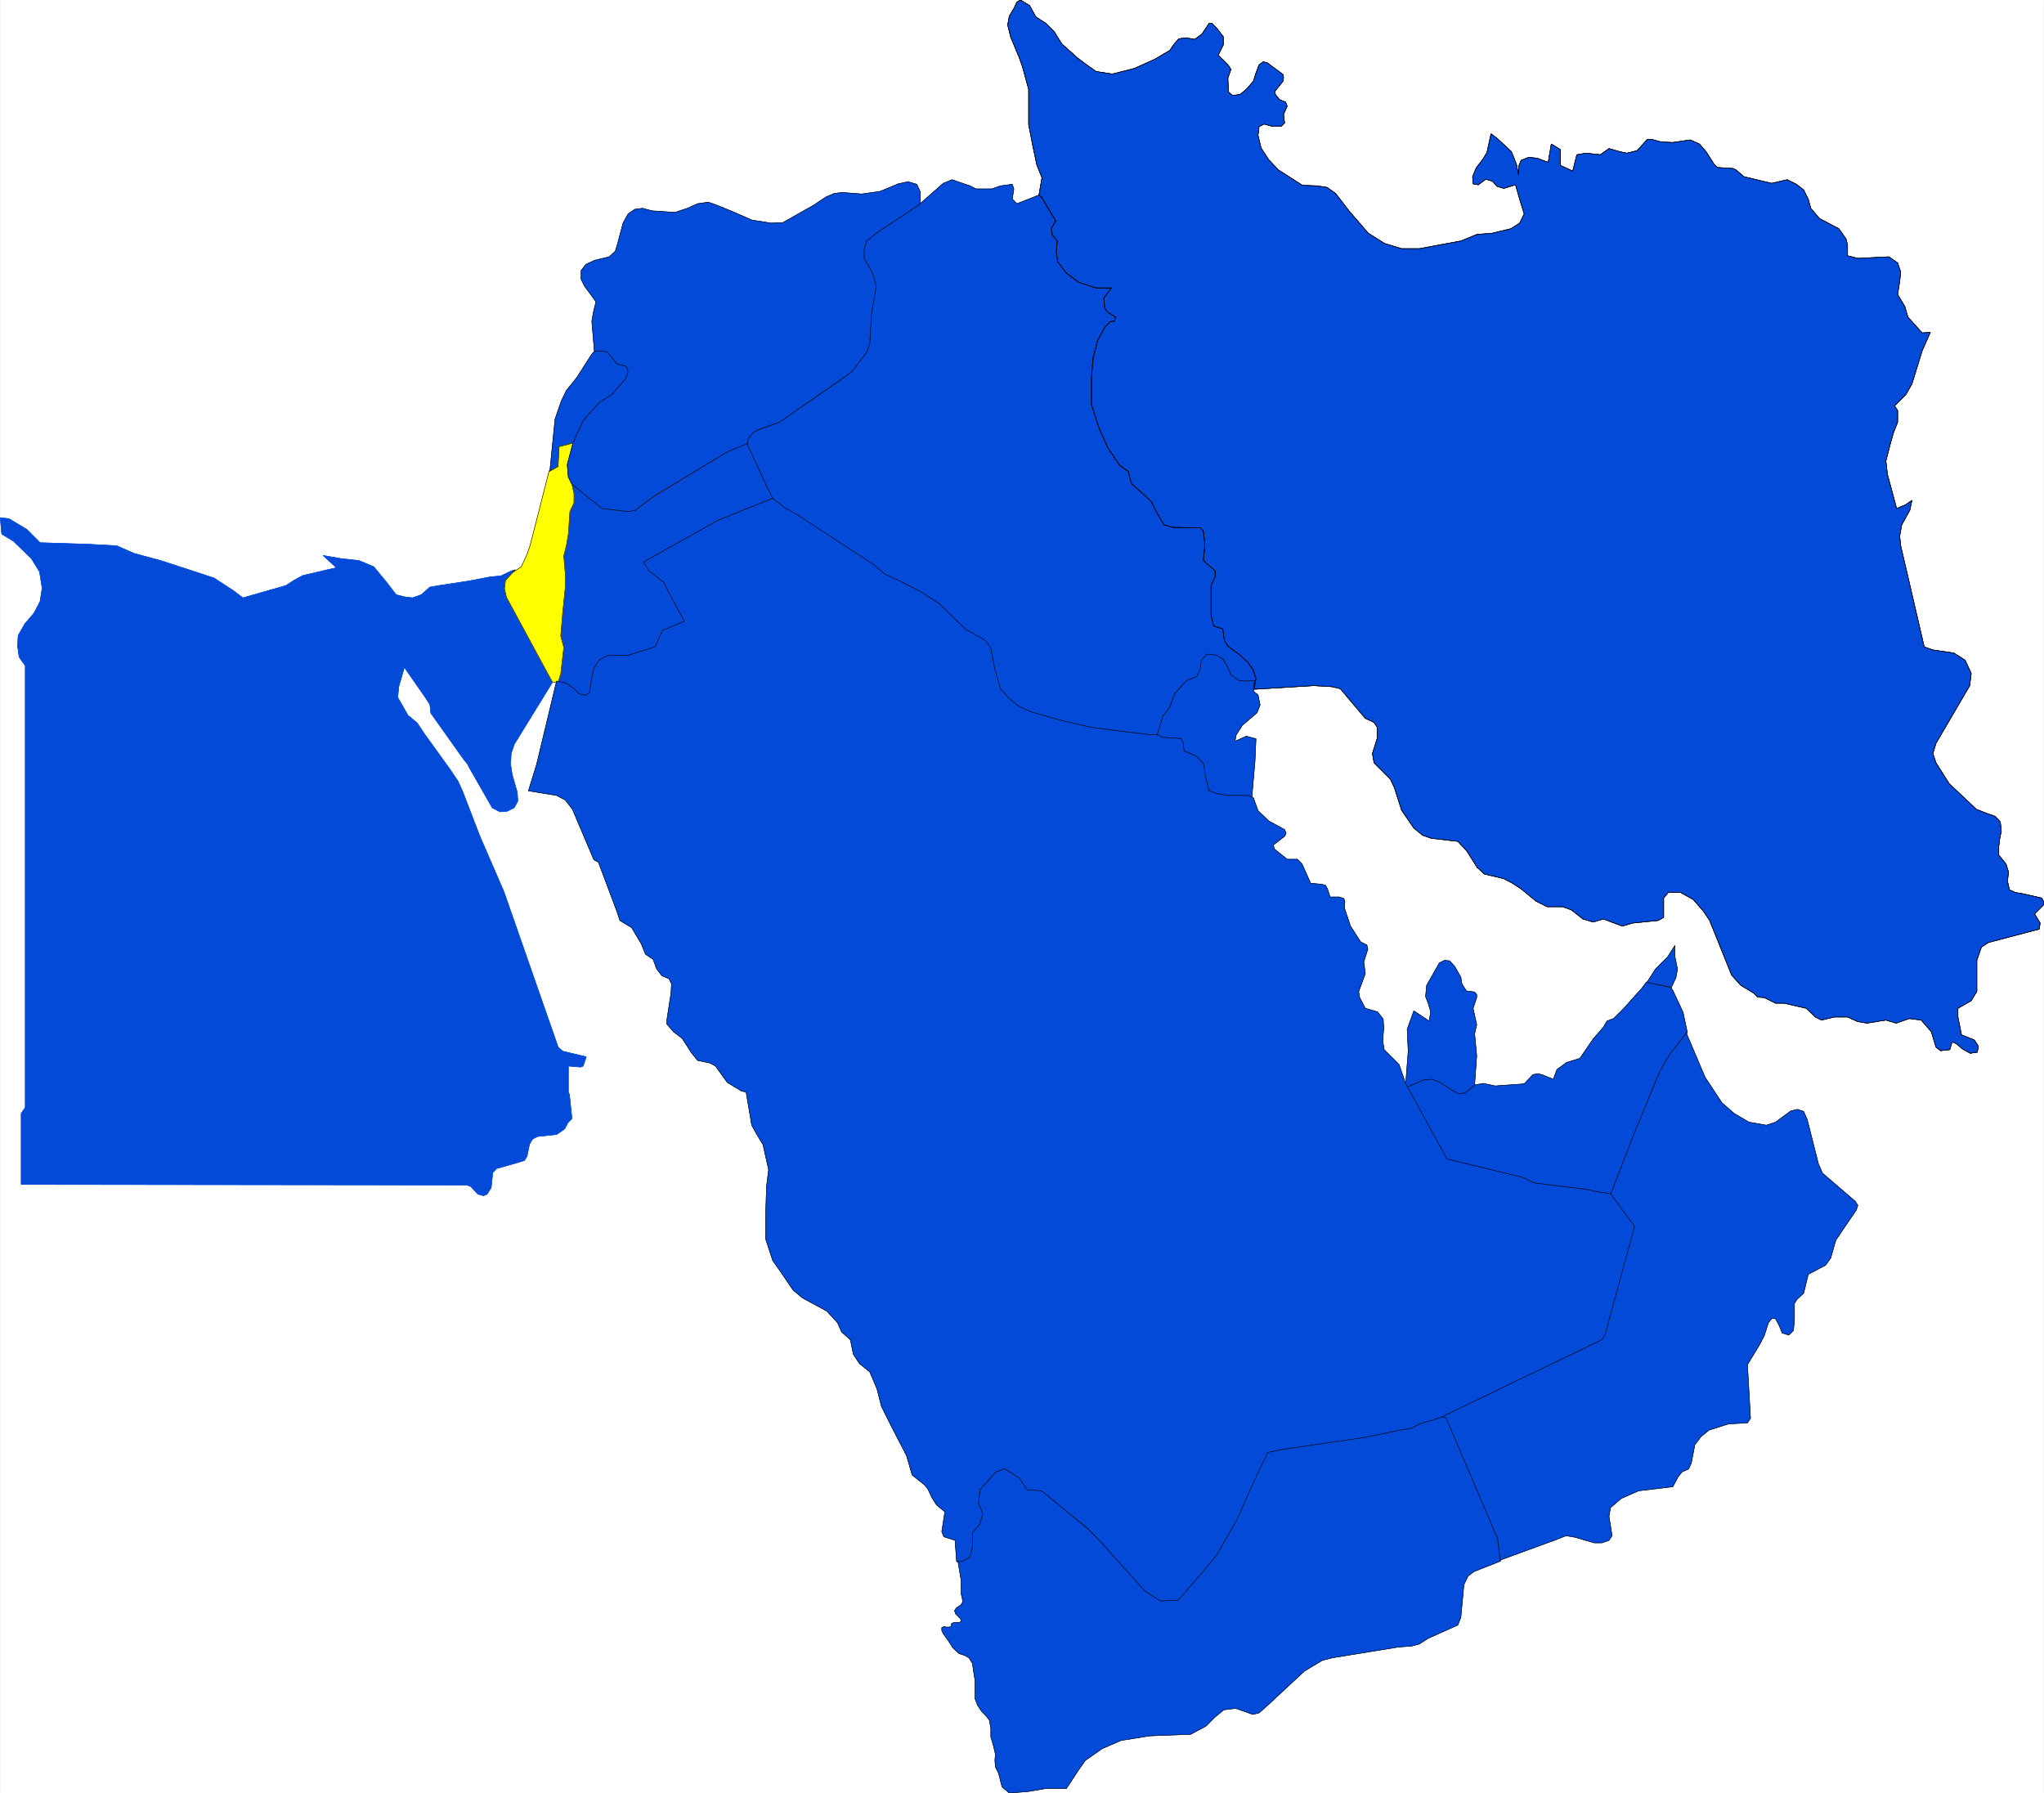
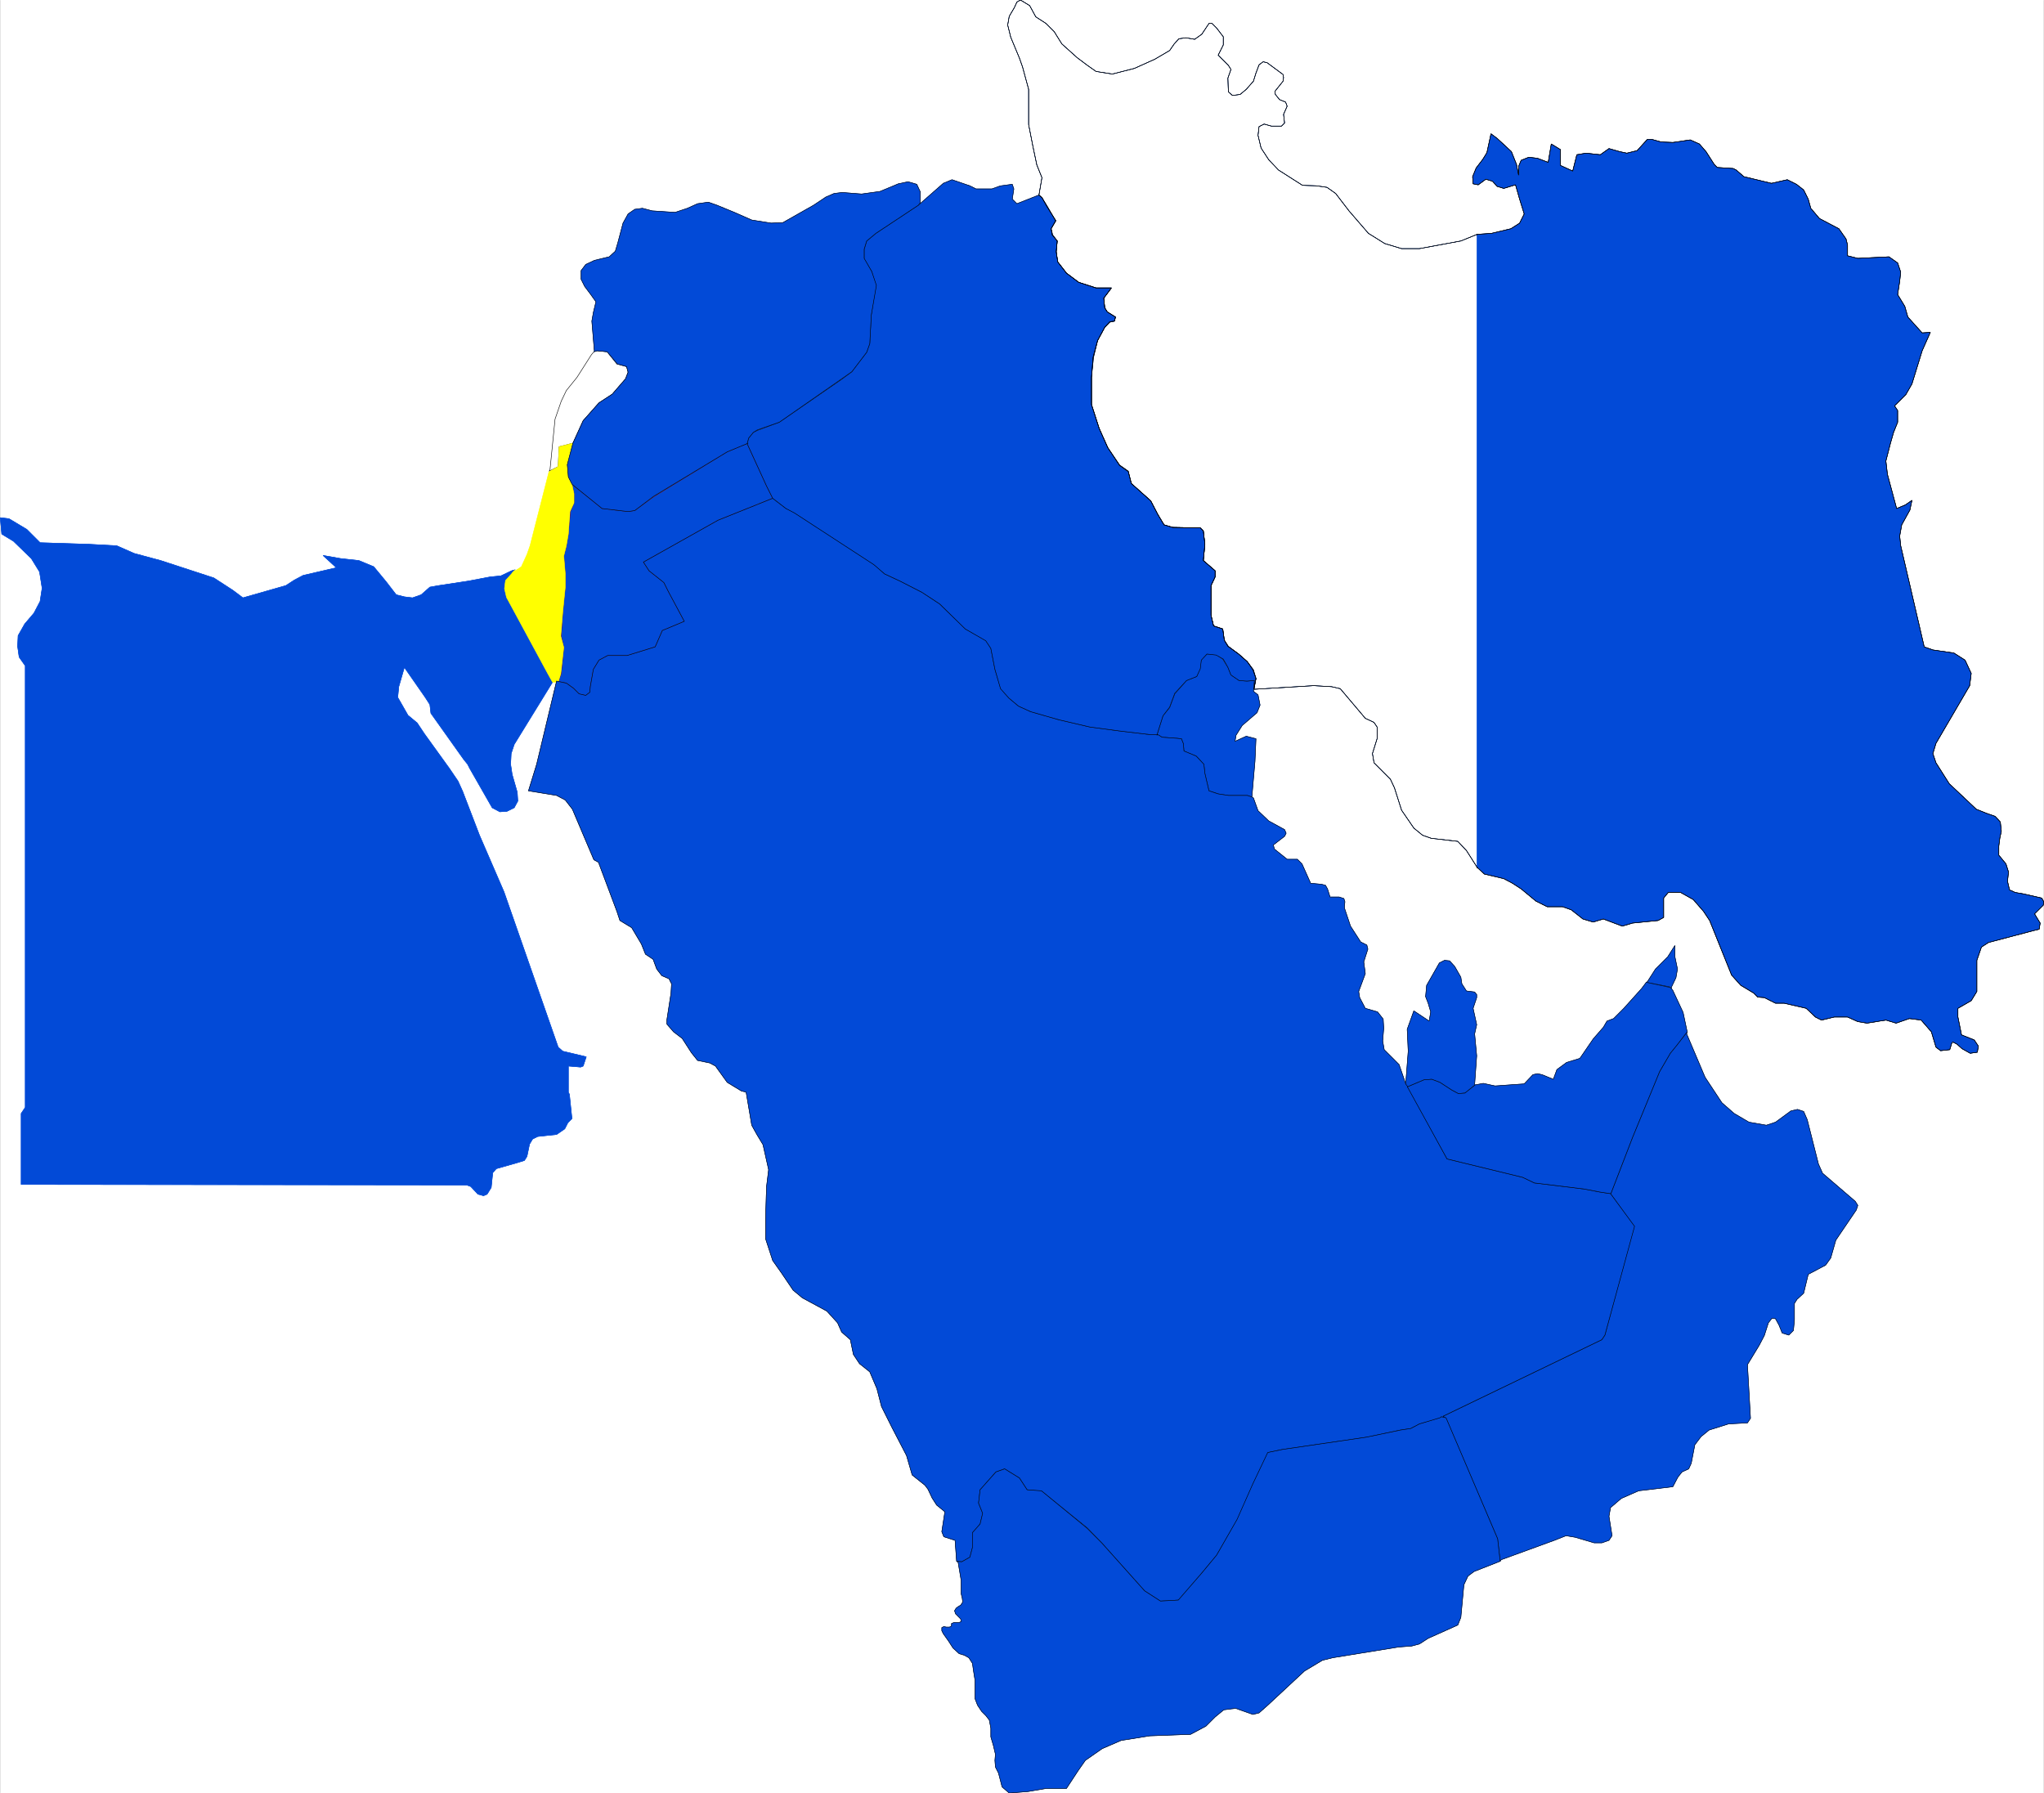
<svg xmlns="http://www.w3.org/2000/svg" width="3990.577" height="3501.106" viewBox="0 0 2992.933 2625.829">
  <rect x="0" y="0" width="2992.933" height="2625.829" fill="#808080" stroke="none" />
  <defs>
    <clipPath id="a">
      <path d="M0 1.68h2993V2628H0Zm0 0" />
    </clipPath>
    <clipPath id="b">
      <path d="M0 1.68h2992.207v2625.464H0Zm0 0" />
    </clipPath>
    <clipPath id="c">
-       <path d="M1475 1.68h688V1272h-688zm0 0" />
-     </clipPath>
+       </clipPath>
    <clipPath id="d">
      <path d="M1474 1.68h690V1273h-690zm0 0" />
    </clipPath>
    <clipPath id="e">
      <path d="M1474 1.68h690V1274h-690zm0 0" />
    </clipPath>
  </defs>
  <g clip-path="url(#a)" transform="translate(.364 -1.68)">
-     <path style="fill:#fff;fill-opacity:1;fill-rule:nonzero;stroke:none" d="M0 2627.144h2992.207V1.68H0Zm0 0" />
-   </g>
+     </g>
  <g clip-path="url(#b)" transform="translate(.364 -1.68)">
    <path style="fill:#fff;fill-opacity:1;fill-rule:evenodd;stroke:#fff;stroke-width:.16;stroke-linecap:square;stroke-linejoin:bevel;stroke-miterlimit:10;stroke-opacity:1" d="M0 .5h654.75V575H0Zm0 0" transform="matrix(4.57 0 0 -4.57 0 2629.43)" />
  </g>
  <g clip-path="url(#c)" transform="translate(.364 -1.68)">
    <path style="fill:#024ad7;fill-opacity:1;fill-rule:evenodd;stroke:none" d="M2162.617 1271.82V344.797l-23.949 9.734-60.598 11.196h-26.187l-24.676-7.45-23.902-14.945-28.426-32.902-19.469-25.41-12.703-9.004-14.988-2.239-20.934-.73-35.14-22.438-14.215-14.945-11.242-17.184-4.477-18.69 1.508-12.704 7.449-3.75 10.465 2.973h14.988l4.48-4.48-1.507-12.704 5.254-11.93-2.239-5.984-9.003-3.746-5.985-7.496-.734-4.48 11.976-14.942.73-5.258-.73-4.477-23.172-17.183-5.988-1.508-5.984 4.477-4.524 11.976-3.703 11.973-10.511 11.973-8.958 7.449-11.242 1.508-5.984-5.254-.734-20.157 4.48-12.703-3.746-5.988-14.945-14.941 7.496-14.946V55.516l-9.735-12.707-6.719-6.762h-4.523l-10.465 15.719-10.469 7.496-12.703-2.239-10.465 1.461-6.765 7.496-6.715 9.688-21.707 12.75-29.89 13.437-32.173 8.227-23.945-3.75-12.707-8.957-14.988-11.242-22.438-20.153-11.199-17.96-11.973-11.973-14.988-9.688-8.957-16.453-13.484-8.226-5.207 2.972-3.75 8.223-7.492 12.707-2.243 12.75 4.48 17.914 12.75 30.664 4.481 12.703 8.957 32.907v51.55l5.985 30.664 5.988 28.426 7.492 18.692-4.476 26.14v-.734l4.476 3.75 7.496 13.433 12.707 20.2-6.718 11.93 1.46 9.003 7.497 8.957-1.508 15.719 2.238 14.945 12.75 16.45 17.914 13.437 25.457 8.227h22.438l-11.196 14.945 1.461 14.21 3.746 5.99 11.977 7.448-1.512 5.985-6.715.777-7.496 8.227-10.465 19.421-6.718 24.68-2.239 29.156v39.622l11.196 35.144 12.707 28.379 17.226 25.41 12.703 9 4.481 17.914 28.426 25.41 10.511 20.2 8.957 14.945 12.704 3.746 40.398.73 4.48 4.528 2.286 19.422-2.286 23.898 17.227 14.945v9.004l-5.984 12.703v43.372l3.746 15.675 13.437 4.477 2.285 16.453 5.207 8.957 15.723 11.242 12.703 11.196 8.227 11.972 4.48 12.707-2.972 15.719h1.507l86.008-5.254 26.188 1.508 12.703 2.969 36.652 43.37 12.75 5.985 4.48 6.719v17.183l-6.765 21.708 2.285 13.437 23.903 23.945 5.984 12.707 10.465 32.856 17.96 26.187 12.75 10.465 12.708 4.48 38.89 4.477 12.703 13.48zm0 0" />
  </g>
  <g clip-path="url(#d)" transform="translate(.364 -1.68)">
    <path style="fill:none;stroke:#024ad7;stroke-width:.16;stroke-linecap:square;stroke-linejoin:bevel;stroke-miterlimit:10;stroke-opacity:1" d="M473.22 297.07v202.85l-5.24-2.13-13.26-2.45h-5.73l-5.4 1.63-5.23 3.27-6.22 7.2-4.26 5.56-2.78 1.97-3.28.49-4.58.16-7.69 4.91-3.11 3.27-2.46 3.76-.98 4.09.33 2.78 1.63.82 2.29-.65h3.28l.98.98-.33 2.78 1.15 2.61-.49 1.31-1.97.82-1.31 1.64-.16.98 2.62 3.27.16 1.15-.16.98-5.07 3.76-1.31.33-1.31-.98-.99-2.62-.81-2.62-2.3-2.62-1.96-1.63-2.46-.33-1.31 1.15-.16 4.41.98 2.78-.82 1.31-3.27 3.27 1.64 3.27v2.62l-2.13 2.78-1.47 1.48h-.99l-2.29-3.44-2.29-1.64-2.78.49-2.29-.32-1.48-1.64-1.47-2.12-4.75-2.79-6.54-2.94-7.04-1.8-5.24.82-2.78 1.96-3.28 2.46-4.91 4.41-2.45 3.93-2.62 2.62-3.28 2.12-1.96 3.6-2.95 1.8-1.14-.65-.82-1.8-1.64-2.78-.49-2.79.98-3.92 2.79-6.71.98-2.78 1.96-7.2v-11.28l1.31-6.71 1.31-6.22 1.64-4.09-.98-5.72v.16l.98-.82 1.64-2.94 2.78-4.42-1.47-2.61.32-1.97 1.64-1.96-.33-3.44.49-3.27 2.79-3.6 3.92-2.94 5.57-1.8h4.91l-2.45-3.27.32-3.11.82-1.31 2.62-1.63-.33-1.31-1.47-.17-1.64-1.8-2.29-4.25-1.47-5.4-.49-6.38v-8.67l2.45-7.69 2.78-6.21 3.77-5.56 2.78-1.97.98-3.92 6.22-5.56 2.3-4.42 1.96-3.27 2.78-.82 8.84-.16.98-.99.5-4.25-.5-5.23 3.77-3.27v-1.97l-1.31-2.78v-9.49l.82-3.43 2.94-.98.5-3.6 1.14-1.96 3.44-2.46 2.78-2.45 1.8-2.62.98-2.78-.65-3.44h.33l18.82 1.15 5.73-.33 2.78-.65 8.02-9.49 2.79-1.31.98-1.47v-3.76l-1.48-4.75.5-2.94 5.23-5.24 1.31-2.78 2.29-7.19 3.93-5.73 2.79-2.29 2.78-.98 8.51-.98 2.78-2.95zm0 0" transform="matrix(4.57 0 0 -4.57 0 2629.43)" />
  </g>
  <path style="fill:#024ad7;fill-opacity:1;fill-rule:evenodd;stroke:#024ad7;stroke-width:.16;stroke-linecap:square;stroke-linejoin:bevel;stroke-miterlimit:10;stroke-opacity:1" d="M473.22 499.92V297.07l2.29-2.12 6.22-1.47 2.79-1.48 2.78-1.8 4.74-3.92 3.61-1.8h4.91l2.78-.98 3.76-2.95 3.28-.98 3.27.98 6.06-2.29 3.27.98 8.19.82 1.8.98v6.22l1.47 1.8h3.93l4.09-2.29 3.27-3.76 1.97-2.95 7.04-17.5 2.94-3.27 4.1-2.46 1.31-1.31 2.12-.16 3.6-1.8h2.79l7.04-1.63 2.94-2.79 1.97-.98 4.09.98h4.25l3.28-1.47 2.94-.49 6.06.98 3.27-.98 4.26 1.47 3.77-.49 3.27-3.76 1.47-4.91 1.48-1.14 2.94.33.66 2.12.32.33 1.31-.66 1.64-1.47 2.62-1.47 2.29.33.33 1.96-1.31 1.96-4.09 1.64-1.15 5.72v2.79l4.26 2.45 1.8 2.94v9.98l1.47 4.26 2.29 1.47 14.24 3.76 1.97.49.32 1.96-1.8 2.95 2.79 2.78.16 1.14-.65 1.15-5.73 1.31-2.79.49-1.8.82-.65 2.78.33 2.94-.82 2.62-2.29 2.78v2.94l.32 2.46.49 2.29-.32 2.94-1.64 1.8-2.78.98-3.28 1.31-8.67 8.18-4.26 6.71-.98 2.94.98 3.27 10.81 18.49.49 3.93-1.97 4.25-3.6 2.29-6.71.98-2.78.98-7.53 32.39-.33 3.11.65 3.6 2.62 4.74.66 3.11-2.13-1.47-2.78-1.15-2.95 10.96-.49 4.26 1.47 5.72.99 3.44 1.31 3.27v3.76l-.99 1.47 3.6 3.6 1.97 3.44 3.27 10.63 2.62 5.89-2.62-.17-4.58 5.08-.98 3.43-2.29 3.76.65 4.26.33 2.94-.98 2.95-2.79 1.96-9.98-.49-3.28.82v3.43l-.49 1.96-2.29 3.28-6.22 3.27-2.78 3.27-.82 2.94-1.47 2.95-2.29 1.8-2.95 1.47-5.08-1.15-8.83 2.13-2.46 2.13-.98.49-5.08.33-.98.98-2.62 4.09-2.13 2.45-2.94 1.31-5.57-.82-3.76.16-2.95.82h-1.47l-3.28-3.6-3.27-.81-2.29.49-3.44.98-2.78-1.97-4.58.5-2.95-.5-1.31-5.23-3.93 1.8v5.07l-2.94 1.8-.99-5.89-3.43 1.31-2.79.33-2.45-.98-.82-1.97v-2.78l-.66 3.44-1.63 4.09-2.46 2.29-2.13 1.96-1.96 1.47-1.31-6.05-1.31-2.13-2.13-2.78-1.14-2.78.16-2.29 1.64-.33 2.45 1.8 2.13-.65 1.47-1.64 2.13-.65 3.77 1.14 1.31-4.58 1.47-4.74-1.47-2.95-2.79-1.79-6.22-1.48zM176.95 356.45l-12.28-19.95-.98-2.95-.17-3.43.49-3.27 1.64-5.73.17-2.78-1.15-2.13-2.29-1.14-2.29-.17-2.46 1.31-7.2 12.6-.66 1.31-1.31 1.63-10.47 14.73-.33 2.78-1.47 2.29-6.71 9.65-1.8-6.22-.33-3.43 3.27-5.73 2.95-2.45 2.29-3.44 8.02-11.12 2.78-4.09 1.48-3.27 5.4-14.07 7.86-18.16 17.35-49.73 1.47-1.31 7.53-1.79-.98-2.95-.82-.33-3.93.33v-8.51l.33-.49.82-7.85-1.31-1.31-.99-1.96-2.61-1.8-6.06-.65-1.64-.82-.98-1.64-.82-3.92-.82-1.31-2.12-.66-6.88-1.96-1.15-1.31-.49-4.74-1.31-2.13-1.14-.49-1.8.49-2.29 2.46-1.31.49-133.24.16h-9.5v22.74l1.31 1.96v141.5l-1.96 2.78-.49 3.44.16 3.43 2.13 3.76 2.94 3.44 1.97 3.76.65 4.25-.82 5.24-2.62 4.25-5.72 5.56-3.77 2.29-.49 5.24 2.78-.33 5.73-3.43 4.26-4.26 15.55-.49 9-.49 5.57-2.45 8.51-2.29 17.02-5.56 6.06-3.93 3.27-2.45 13.75 3.92 2.78 1.8 2.79 1.47 10.64 2.46-4.26 3.92 5.57-.98 5.89-.65 4.75-1.97 3.92-4.74 3.28-4.25 2.62-.66 2.62-.32 2.78.98 2.78 2.45 2.78.49 9.66 1.47 6.88 1.31 3.43.33 3.44 1.64 1.15.32-3.11-3.43-.33-2.62.65-2.78 13.1-24.21zm0 0" transform="matrix(4.57 0 0 -4.57 .364 2627.75)" />
  <path style="fill:none;stroke:#024ad7;stroke-width:.16;stroke-linecap:square;stroke-linejoin:bevel;stroke-miterlimit:10;stroke-opacity:1" d="m176.95 356.45-12.28-19.95-.98-2.95-.17-3.43.49-3.27 1.64-5.73.17-2.78-1.15-2.13-2.29-1.14-2.29-.17-2.46 1.31-7.2 12.6-.66 1.31-1.31 1.63-10.47 14.73-.33 2.78-1.47 2.29-6.71 9.65-1.8-6.22-.33-3.43 3.27-5.73 2.95-2.45 2.29-3.44 8.02-11.12 2.78-4.09 1.48-3.27 5.4-14.07 7.86-18.16 17.35-49.73 1.47-1.31 7.53-1.79-.98-2.95-.82-.33-3.93.33v-8.51l.33-.49.82-7.85-1.31-1.31-.99-1.96-2.61-1.8-6.06-.65-1.64-.82-.98-1.64-.82-3.92-.82-1.31-2.12-.66-6.88-1.96-1.15-1.31-.49-4.74-1.31-2.13-1.14-.49-1.8.49-2.29 2.46-1.31.49-133.24.16h-9.5v22.74l1.31 1.96v141.5l-1.96 2.78-.49 3.44.16 3.43 2.13 3.76 2.94 3.44 1.97 3.76.65 4.25-.82 5.24-2.62 4.25-5.72 5.56-3.77 2.29-.49 5.24 2.78-.33 5.73-3.43 4.26-4.26 15.55-.49 9-.49 5.57-2.45 8.51-2.29 17.02-5.56 6.06-3.93 3.27-2.45 13.75 3.92 2.78 1.8 2.79 1.47 10.64 2.46-4.26 3.92 5.57-.98 5.89-.65 4.75-1.97 3.92-4.74 3.28-4.25 2.62-.66 2.62-.32 2.78.98 2.78 2.45 2.78.49 9.66 1.47 6.88 1.31 3.43.33 3.44 1.64 1.15.32-3.11-3.43-.33-2.62.65-2.78 13.1-24.21zm0 0" transform="matrix(4.57 0 0 -4.57 .364 2627.75)" />
  <path style="fill:#024ad7;fill-opacity:1;fill-rule:evenodd;stroke:#024ad7;stroke-width:.16;stroke-linecap:square;stroke-linejoin:bevel;stroke-miterlimit:10;stroke-opacity:1" d="m247.5 415.34-17.52-7.03-23.9-13.41 1.8-2.78 4.75-3.77 1.47-2.94 5.08-9.49-7.04-2.94-2.29-5.24-9.01-2.78h-6.22l-2.78-1.47-1.8-2.95-.98-5.56-.16-1.8-1.31-.98-2.13.49-1.8 1.8-2.29 1.64-3.11.65.49-.33.98 2.79.82 8.34-.82 3.6.49 7.69.82 8.01v4.25l-.49 5.73.82 3.27.65 3.76.66 7.2 1.14 2.78v2.95l-.65 2.94.32-.16 9.33-7.53 8.35-.98 2.13.33 6.06 4.41 23.57 14.4 6.71 2.78-.33-.16 6.22-13.58zm0 0" transform="matrix(4.57 0 0 -4.57 .364 2627.75)" />
  <path style="fill:none;stroke:#820000;stroke-width:.16;stroke-linecap:square;stroke-linejoin:bevel;stroke-miterlimit:10;stroke-opacity:1" d="m247.5 415.34-17.52-7.03-23.9-13.41 1.8-2.78 4.75-3.77 1.47-2.94 5.08-9.49-7.04-2.94-2.29-5.24-9.01-2.78h-6.22l-2.78-1.47-1.8-2.95-.98-5.56-.16-1.8-1.31-.98-2.13.49-1.8 1.8-2.29 1.64-3.11.65.49-.33.98 2.79.82 8.34-.82 3.6.49 7.69.82 8.01v4.25l-.49 5.73.82 3.27.65 3.76.66 7.2 1.14 2.78v2.95l-.65 2.94.32-.16 9.33-7.53 8.35-.98 2.13.33 6.06 4.41 23.57 14.4 6.71 2.78-.33-.16 6.22-13.58zm0 0" transform="matrix(4.57 0 0 -4.57 .364 2627.75)" />
-   <path style="fill:#024ad7;fill-opacity:1;fill-rule:evenodd;stroke:#024ad7;stroke-width:.16;stroke-linecap:square;stroke-linejoin:bevel;stroke-miterlimit:10;stroke-opacity:1" d="m190.2 462.29.99.33 3.27-.33 3.11-3.92 3.11-.82.49-1.8-.82-2.13-4.25-4.91-4.26-2.78-5.07-5.72-3.28-7.2-4.42-1.14-.32-6.38-2.95-1.48.33.33 1.63 16.36 1.97 5.72 1.64 3.44 3.43 4.25 4.59 7.2zm0 0" transform="matrix(4.57 0 0 -4.57 .364 2627.75)" />
  <path style="fill:none;stroke:#000;stroke-width:.16;stroke-linecap:square;stroke-linejoin:bevel;stroke-miterlimit:10;stroke-opacity:1" d="m190.2 462.29.99.33 3.27-.33 3.11-3.92 3.11-.82.49-1.8-.82-2.13-4.25-4.91-4.26-2.78-5.07-5.72-3.28-7.2-4.42-1.14-.32-6.38-2.95-1.48.33.33 1.63 16.36 1.97 5.72 1.64 3.44 3.43 4.25 4.59 7.2zm0 0" transform="matrix(4.57 0 0 -4.57 .364 2627.75)" />
  <path style="fill:#024ad7;fill-opacity:1;fill-rule:evenodd;stroke:#024ad7;stroke-width:.16;stroke-linecap:square;stroke-linejoin:bevel;stroke-miterlimit:10;stroke-opacity:1" d="m463.24 120.57 16.53-38.61.82-7.19.32.49 17.03 6.21 3.76 1.48 2.95-.5 6.06-1.79h2.45l2.29.81.98 1.48-.98 6.21.49 2.78 3.44 2.95 5.57 2.45 10.96 1.31 1.64 3.11 1.31 1.63 2.13.98.82 1.8 1.14 5.89 1.97 2.62 2.61 2.13 6.22 1.96 6.06.33.98 1.47-.98 17.18 3.77 6.21 1.63 3.11 1.31 4.09 1.15 1.47 1.14-.16 1.15-2.13.98-2.45 2.13-.66 1.47 1.48.33 3.43v5.24l.82 1.3 2.13 1.97 1.47 6.05 5.57 2.94 1.63 2.29 1.64 5.73 6.55 9.65.49 1.47-.82 1.31-10.48 9-1.31 2.94-3.6 14.23-1.14 2.62-1.97.66-2.13-.49-4.91-3.6-2.94-.98-5.57.98-4.74 2.78-3.93 3.43-5.4 8.18-5.9 13.91.17.65-3.28-4.25-2.13-2.62-3.43-5.89-8.68-21.1-6.87-17.83-.17-.16 7.53-10.47-9.33-34.85-.98-1.47-50.91-24.54zm0 0" transform="matrix(4.57 0 0 -4.57 .364 2627.75)" />
  <path style="fill:none;stroke:#000;stroke-width:.16;stroke-linecap:square;stroke-linejoin:bevel;stroke-miterlimit:10;stroke-opacity:1" d="m463.24 120.57 16.53-38.61.82-7.19.32.49 17.03 6.21 3.76 1.48 2.95-.5 6.06-1.79h2.45l2.29.81.98 1.48-.98 6.21.49 2.78 3.44 2.95 5.57 2.45 10.96 1.31 1.64 3.11 1.31 1.63 2.13.98.82 1.8 1.14 5.89 1.97 2.62 2.61 2.13 6.22 1.96 6.06.33.98 1.47-.98 17.18 3.77 6.21 1.63 3.11 1.31 4.09 1.15 1.47 1.14-.16 1.15-2.13.98-2.45 2.13-.66 1.47 1.48.33 3.43v5.24l.82 1.3 2.13 1.97 1.47 6.05 5.57 2.94 1.63 2.29 1.64 5.73 6.55 9.65.49 1.47-.82 1.31-10.48 9-1.31 2.94-3.6 14.23-1.14 2.62-1.97.66-2.13-.49-4.91-3.6-2.94-.98-5.57.98-4.74 2.78-3.93 3.43-5.4 8.18-5.9 13.91.17.65-3.28-4.25-2.13-2.62-3.43-5.89-8.68-21.1-6.87-17.83-.17-.16 7.53-10.47-9.33-34.85-.98-1.47-50.91-24.54zm0 0" transform="matrix(4.57 0 0 -4.57 .364 2627.75)" />
  <path style="fill:#024ad7;fill-opacity:1;fill-rule:evenodd;stroke:#024ad7;stroke-width:.16;stroke-linecap:square;stroke-linejoin:bevel;stroke-miterlimit:10;stroke-opacity:1" d="m450.8 226.73 5.4 2.29 2.45.17 2.62-.98 3.77-2.46 2.12-1.14 2.13.16 3.28 2.62-.17.16.66 9.16-.66 7.04.66 2.94-1.15 5.24 1.15 3.43v.98l-.66.82-2.62.33-1.47 2.29-.33 2.12-1.96 3.44-1.64 1.8-1.64.16-1.63-.82-4.09-7.19-.33-3.6.82-2.13.82-2.78-.5-2.94-4.91 3.27-2.12-5.89.32-7.04-.82-10.63zm0 0" transform="matrix(4.57 0 0 -4.57 .364 2627.75)" />
  <path style="fill:none;stroke:#000;stroke-width:.16;stroke-linecap:square;stroke-linejoin:bevel;stroke-miterlimit:10;stroke-opacity:1" d="m450.8 226.73 5.4 2.29 2.45.17 2.62-.98 3.77-2.46 2.12-1.14 2.13.16 3.28 2.62-.17.16.66 9.16-.66 7.04.66 2.94-1.15 5.24 1.15 3.43v.98l-.66.82-2.62.33-1.47 2.29-.33 2.12-1.96 3.44-1.64 1.8-1.64.16-1.63-.82-4.09-7.19-.33-3.6.82-2.13.82-2.78-.5-2.94-4.91 3.27-2.12-5.89.32-7.04-.82-10.63zm0 0" transform="matrix(4.57 0 0 -4.57 .364 2627.75)" />
  <path style="fill:#024ad7;fill-opacity:1;fill-rule:evenodd;stroke:#024ad7;stroke-width:.16;stroke-linecap:square;stroke-linejoin:bevel;stroke-miterlimit:10;stroke-opacity:1" d="m370.92 339.61 1.31-.82 4.58-.33 1.64-.16.65-1.64.16-2.29 3.93-1.63 2.46-2.62.33-2.95 1.3-5.56 2.95-.98 3.27-.49h6.06l1.47-.49.99 11.45.32 7.2-3.11.81-3.6-1.63.33 1.96 1.96 3.11 4.75 4.09.98 2.45-.65 3.27-1.47 1.15.32 3.44-2.45-.17-2.46.17-2.62 1.79-.98 2.46-1.64 2.62-2.12 1.47-2.95.16-1.8-1.8-.49-2.94-.98-2.46-3.28-1.3-3.76-4.26-1.64-4.41-2.13-2.62-1.96-6.22zm0 0" transform="matrix(4.57 0 0 -4.57 .364 2627.75)" />
  <path style="fill:none;stroke:#000;stroke-width:.16;stroke-linecap:square;stroke-linejoin:bevel;stroke-miterlimit:10;stroke-opacity:1" d="m370.92 339.61 1.31-.82 4.58-.33 1.64-.16.65-1.64.16-2.29 3.93-1.63 2.46-2.62.33-2.95 1.3-5.56 2.95-.98 3.27-.49h6.06l1.47-.49.99 11.45.32 7.2-3.11.81-3.6-1.63.33 1.96 1.96 3.11 4.75 4.09.98 2.45-.65 3.27-1.47 1.15.32 3.44-2.45-.17-2.46.17-2.62 1.79-.98 2.46-1.64 2.62-2.12 1.47-2.95.16-1.8-1.8-.49-2.94-.98-2.46-3.28-1.3-3.76-4.26-1.64-4.41-2.13-2.62-1.96-6.22zm0 0" transform="matrix(4.57 0 0 -4.57 .364 2627.75)" />
  <path style="fill:#024ad7;fill-opacity:1;fill-rule:evenodd;stroke:#024ad7;stroke-width:.16;stroke-linecap:square;stroke-linejoin:bevel;stroke-miterlimit:10;stroke-opacity:1" d="m527.4 260.27 7.53-1.47.49-.49v.32l1.48 3.11.49 2.78-.82 3.93v3.6l-2.29-3.6-3.93-3.93-2.62-4.09zm0 0" transform="matrix(4.57 0 0 -4.57 .364 2627.75)" />
  <path style="fill:none;stroke:#000;stroke-width:.16;stroke-linecap:square;stroke-linejoin:bevel;stroke-miterlimit:10;stroke-opacity:1" d="m527.4 260.27 7.53-1.47.49-.49v.32l1.48 3.11.49 2.78-.82 3.93v3.6l-2.29-3.6-3.93-3.93-2.62-4.09zm0 0" transform="matrix(4.57 0 0 -4.57 .364 2627.75)" />
  <path style="fill:#ff0;fill-opacity:1;fill-rule:evenodd;stroke:#ff0;stroke-width:.16;stroke-linecap:square;stroke-linejoin:bevel;stroke-miterlimit:10;stroke-opacity:1" d="m176.95 356.45-1.64 2.95-13.1 24.21-.65 2.78.33 2.62 3.11 3.43-.99-.98 2.95 1.96 1.8 3.93.98 2.78 6.06 23.72 2.95 1.64.32 6.38 4.42 1.14-1.8-6.87.33-3.93 1.15-2.45.65-2.94v-2.95l-1.31-2.78-.49-7.2-.65-3.76-.82-3.27.49-5.73v-4.25l-.82-8.01-.65-7.69.98-3.6-.98-8.51-.82-2.62zm0 0" transform="matrix(4.57 0 0 -4.57 .364 2627.75)" />
-   <path style="fill:none;stroke:#000;stroke-width:.16;stroke-linecap:square;stroke-linejoin:bevel;stroke-miterlimit:10;stroke-opacity:1" d="m176.95 356.45-1.64 2.95-13.1 24.21-.65 2.78.33 2.62 3.11 3.43-.99-.98 2.95 1.96 1.8 3.93.98 2.78 6.06 23.72 2.95 1.64.32 6.38 4.42 1.14-1.8-6.87.33-3.93 1.15-2.45.65-2.94v-2.95l-1.31-2.78-.49-7.2-.65-3.76-.82-3.27.49-5.73v-4.25l-.82-8.01-.65-7.69.98-3.6-.98-8.51-.82-2.62zm0 0" transform="matrix(4.57 0 0 -4.57 .364 2627.75)" />
  <path style="fill:#024ad7;fill-opacity:1;fill-rule:evenodd;stroke:#024ad7;stroke-width:.16;stroke-linecap:square;stroke-linejoin:bevel;stroke-miterlimit:10;stroke-opacity:1" d="m247.5 415.34 4.25-3.27 2.78-1.31 25.38-16.52 3.43-3.11 4.91-2.29 7.04-3.6 5.73-3.76 8.19-8.01 6.54-3.6 1.64-2.62 1.31-6.71 1.8-6.05 2.62-3.11 3.11-2.61 3.93-1.8 9.16-2.62 9.83-2.29 9.82-1.31 9.65-1.14h2.3l1.31-.82 4.58-.33 1.64-.16.65-1.64.16-2.29 3.93-1.63 2.46-2.62.33-2.95 1.3-5.56 2.95-.98 3.27-.49h6.06l1.47-.49.5-.33 1.47-4.09 3.44-3.27 5.07-2.78.49-1.15-.49-.98-3.6-2.78.33-1.31 4.09-3.27h3.27l1.48-1.47 2.78-6.22 3.44-.32 1.31-.33.65-1.15.82-2.61h2.94l1.48-.49.33-.99-.17-1.96 1.97-5.89 3.27-5.07 1.96-.98.33-1.31-1.31-4.09.49-3.76-2.12-5.73.32-1.96 1.8-3.43 3.93-1.15 1.8-2.29.17-2.94-.33-4.09.49-2.78 4.75-4.75 1.47-4.25.65-1.96.82-1.15 12.44-22.9 24.23-5.89 3.76-1.8 16.04-1.96 5.08-.98 3.27-.49 7.7-10.47-9.5-34.85-.98-1.47-50.91-24.54.99-.65-1.48.49-.32-.49-6.72-1.8-2.78-1.47-3.27-.49-10.81-2.29-27-3.93-4.59-.98-4.74-9.98-5.08-11.45-6.71-11.45-4.75-5.73-6.54-7.68-.82-.99-5.9-.32-5.07 3.27-13.59 15.21-4.74 4.91-14.57 11.78-4.75.49-2.45 3.76-4.75 2.94-2.78-.98-5.08-5.72-.49-4.26 1.31-3.27-.82-3.43-2.45-2.78v-4.75l-.82-3.11-2.62-1.47-1.64.17-.49 6.7-3.6 1.15-.65 1.63.98 6.38-2.62 2.13-1.47 2.29-1.31 2.78-.99 1.31-4.09 3.27-1.8 6.22-4.75 9.16-3.27 6.54-1.47 5.73-2.29 5.4-3.28 2.61-1.96 2.95-.98 4.74-2.79 2.45-1.31 2.95-3.43 3.76-7.86 4.25-2.95 2.46-3.76 5.56-2.78 3.93-2.3 7.03v6.22l.33 10.47.66 5.39-1.8 8.02-1.97 3.27-1.64 2.95-1.8 10.63-1.47.33-4.58 2.78-3.77 5.23-1.8.98-3.93.82-1.96 2.45-2.95 4.58-2.78 2.13-2.13 2.45v1.48l1.31 8.5.17 2.95-.82 1.63-2.29.98-1.64 2.13-1.15 3.11-2.45 1.64-1.31 3.27-3.11 5.23-3.77 2.29-.98 2.95-5.89 15.7-1.48.82-6.87 16.19-2.29 2.95-2.78 1.47-9.01 1.47 2.62 8.51 6.39 26.66 3.11-.65 2.29-1.64 1.8-1.8 2.13-.49 1.31.98.16 1.8.98 5.56 1.8 2.95 2.78 1.47h6.22l9.01 2.78 2.29 5.24 7.04 2.94-5.08 9.49-1.47 2.94-4.75 3.77-1.8 2.78 23.9 13.41zm0 0" transform="matrix(4.57 0 0 -4.57 .364 2627.75)" />
  <path style="fill:none;stroke:#000;stroke-width:.16;stroke-linecap:square;stroke-linejoin:bevel;stroke-miterlimit:10;stroke-opacity:1" d="m247.5 415.34 4.25-3.27 2.78-1.31 25.38-16.52 3.43-3.11 4.91-2.29 7.04-3.6 5.73-3.76 8.19-8.01 6.54-3.6 1.64-2.62 1.31-6.71 1.8-6.05 2.62-3.11 3.11-2.61 3.93-1.8 9.16-2.62 9.83-2.29 9.82-1.31 9.65-1.14h2.3l1.31-.82 4.58-.33 1.64-.16.65-1.64.16-2.29 3.93-1.63 2.46-2.62.33-2.95 1.3-5.56 2.95-.98 3.27-.49h6.06l1.47-.49.5-.33 1.47-4.09 3.44-3.27 5.07-2.78.49-1.15-.49-.98-3.6-2.78.33-1.31 4.09-3.27h3.27l1.48-1.47 2.78-6.22 3.44-.32 1.31-.33.65-1.15.82-2.61h2.94l1.48-.49.33-.99-.17-1.96 1.97-5.89 3.27-5.07 1.96-.98.33-1.31-1.31-4.09.49-3.76-2.12-5.73.32-1.96 1.8-3.43 3.93-1.15 1.8-2.29.17-2.94-.33-4.09.49-2.78 4.75-4.75 1.47-4.25.65-1.96.82-1.15 12.44-22.9 24.23-5.89 3.76-1.8 16.04-1.96 5.08-.98 3.27-.49 7.7-10.47-9.5-34.85-.98-1.47-50.91-24.54.99-.65-1.48.49-.32-.49-6.72-1.8-2.78-1.47-3.27-.49-10.81-2.29-27-3.93-4.59-.98-4.74-9.98-5.08-11.45-6.71-11.45-4.75-5.73-6.54-7.68-.82-.99-5.9-.32-5.07 3.27-13.59 15.21-4.74 4.91-14.57 11.78-4.75.49-2.45 3.76-4.75 2.94-2.78-.98-5.08-5.72-.49-4.26 1.31-3.27-.82-3.43-2.45-2.78v-4.75l-.82-3.11-2.62-1.47-1.64.17-.49 6.7-3.6 1.15-.65 1.63.98 6.38-2.62 2.13-1.47 2.29-1.31 2.78-.99 1.31-4.09 3.27-1.8 6.22-4.75 9.16-3.27 6.54-1.47 5.73-2.29 5.4-3.28 2.61-1.96 2.95-.98 4.74-2.79 2.45-1.31 2.95-3.43 3.76-7.86 4.25-2.95 2.46-3.76 5.56-2.78 3.93-2.3 7.03v6.22l.33 10.47.66 5.39-1.8 8.02-1.97 3.27-1.64 2.95-1.8 10.63-1.47.33-4.58 2.78-3.77 5.23-1.8.98-3.93.82-1.96 2.45-2.95 4.58-2.78 2.13-2.13 2.45v1.48l1.31 8.5.17 2.95-.82 1.63-2.29.98-1.64 2.13-1.15 3.11-2.45 1.64-1.31 3.27-3.11 5.23-3.77 2.29-.98 2.95-5.89 15.7-1.48.82-6.87 16.19-2.29 2.95-2.78 1.47-9.01 1.47 2.62 8.51 6.39 26.66 3.11-.65 2.29-1.64 1.8-1.8 2.13-.49 1.31.98.16 1.8.98 5.56 1.8 2.95 2.78 1.47h6.22l9.01 2.78 2.29 5.24 7.04 2.94-5.08 9.49-1.47 2.94-4.75 3.77-1.8 2.78 23.9 13.41zm0 0" transform="matrix(4.57 0 0 -4.57 .364 2627.75)" />
  <path style="fill:#024ad7;fill-opacity:1;fill-rule:evenodd;stroke:#024ad7;stroke-width:.16;stroke-linecap:square;stroke-linejoin:bevel;stroke-miterlimit:10;stroke-opacity:1" d="m401.69 354.16.65 3.44-.81 2.78-1.97 2.62-2.78 2.45-3.28 2.46-1.3 1.96-.5 3.6-2.94.98-.82 3.43v9.49l1.31 2.78v1.97l-3.77 3.27.5 5.23-.5 4.25-.98.99-8.84.16-2.78.82-1.96 3.27-2.3 4.42-6.22 5.56-.98 3.76-2.78 1.96-3.77 5.73-2.78 6.21-2.45 7.53v8.83l.65 6.38 1.31 5.4 2.29 4.25 1.64 1.64 1.47.33.33 1.31-2.62 1.63-.82 1.31-.32 3.11 2.45 3.27h-4.91l-5.57 1.8-3.92 2.94-2.79 3.6-.49 3.27.33 3.44-1.47 1.96-.49 1.97 1.47 2.45-2.62 4.58-1.8 2.94-.98.82-7.04-2.78-1.48 1.47.5 3.27-.5 1.48-3.76-.49-2.78-.99h-5.08l-1.96.99-5.73 1.96-2.78-1.15-8.02-7.03.65.82-.65-.82-13.59-9-2.95-2.45-.81-2.78v-2.95l2.45-4.09 1.31-4.41-1.47-9.49-.49-9.16-.99-2.78-4.74-6.22-3.28-2.45-19.97-13.74-7.04-2.62-1.3-.65-1.48-1.8-.49-1.8 6.22-13.58 1.97-3.93 4.25-3.27 2.78-1.47 25.38-16.52 3.43-2.95 4.91-2.29 7.04-3.6 5.73-3.76 8.19-8.01 6.54-3.77 1.64-2.45 1.31-6.71 1.8-6.21 2.62-2.95 3.11-2.61 3.93-1.8 9.16-2.62 9.83-2.29 9.82-1.31 9.65-1.14h2.3l-.33-.17 1.96 6.22 2.13 2.78 1.64 4.42 3.76 4.09 3.28 1.3 1.14 2.46.33 2.78 1.8 1.96 2.95-.33 2.29-1.3 1.47-2.62.98-2.46 2.62-1.79 2.46-.17 2.45.17zm0 0" transform="matrix(4.57 0 0 -4.57 .364 2627.75)" />
  <path style="fill:none;stroke:#000;stroke-width:.16;stroke-linecap:square;stroke-linejoin:bevel;stroke-miterlimit:10;stroke-opacity:1" d="m401.69 354.16.65 3.44-.81 2.78-1.97 2.62-2.78 2.45-3.28 2.46-1.3 1.96-.5 3.6-2.94.98-.82 3.43v9.49l1.31 2.78v1.97l-3.77 3.27.5 5.23-.5 4.25-.98.99-8.84.16-2.78.82-1.96 3.27-2.3 4.42-6.22 5.56-.98 3.76-2.78 1.96-3.77 5.73-2.78 6.21-2.45 7.53v8.83l.65 6.38 1.31 5.4 2.29 4.25 1.64 1.64 1.47.33.33 1.31-2.62 1.63-.82 1.31-.32 3.11 2.45 3.27h-4.91l-5.57 1.8-3.92 2.94-2.79 3.6-.49 3.27.33 3.44-1.47 1.96-.49 1.97 1.47 2.45-2.62 4.58-1.8 2.94-.98.82-7.04-2.78-1.48 1.47.5 3.27-.5 1.48-3.76-.49-2.78-.99h-5.08l-1.96.99-5.73 1.96-2.78-1.15-8.02-7.03.65.82-.65-.82-13.59-9-2.95-2.45-.81-2.78v-2.95l2.45-4.09 1.31-4.41-1.47-9.49-.49-9.16-.99-2.78-4.74-6.22-3.28-2.45-19.97-13.74-7.04-2.62-1.3-.65-1.48-1.8-.49-1.8 6.22-13.58 1.97-3.93 4.25-3.27 2.78-1.47 25.38-16.52 3.43-2.95 4.91-2.29 7.04-3.6 5.73-3.76 8.19-8.01 6.54-3.77 1.64-2.45 1.31-6.71 1.8-6.21 2.62-2.95 3.11-2.61 3.93-1.8 9.16-2.62 9.83-2.29 9.82-1.31 9.65-1.14h2.3l-.33-.17 1.96 6.22 2.13 2.78 1.64 4.42 3.76 4.09 3.28 1.3 1.14 2.46.33 2.78 1.8 1.96 2.95-.33 2.29-1.3 1.47-2.62.98-2.46 2.62-1.79 2.46-.17 2.45.17zm0 0" transform="matrix(4.57 0 0 -4.57 .364 2627.75)" />
  <path style="fill:#024ad7;fill-opacity:1;fill-rule:evenodd;stroke:#024ad7;stroke-width:.16;stroke-linecap:square;stroke-linejoin:bevel;stroke-miterlimit:10;stroke-opacity:1" d="m450.8 226.73 5.4 2.29 2.45.17 2.62-.98 3.77-2.46 2.12-1.14 2.13.16 3.28 2.62 2.61.49 3.77-.82 4.58.33 4.75.33 2.78 2.94 1.48.33 1.47-.33 3.6-1.47 1.15 3.11 3.11 2.29 4.25 1.3 4.26 6.22 3.27 3.76 1.15 1.97 2.13.81 3.27 3.28 5.73 6.38 1.47 1.96 7.53-1.64.49-.32.49-.66 3.28-7.03 1.31-6.22-3.28-4.25-2.13-2.62-3.43-5.89-8.68-21.1-6.87-17.83-.17-.16-3.27.49-5.08.98-16.04 1.96-3.76 1.8-24.23 5.89-12.6 22.9zm0 0" transform="matrix(4.57 0 0 -4.57 .364 2627.75)" />
  <path style="fill:none;stroke:#000;stroke-width:.16;stroke-linecap:square;stroke-linejoin:bevel;stroke-miterlimit:10;stroke-opacity:1" d="m450.8 226.73 5.4 2.29 2.45.17 2.62-.98 3.77-2.46 2.12-1.14 2.13.16 3.28 2.62 2.61.49 3.77-.82 4.58.33 4.75.33 2.78 2.94 1.48.33 1.47-.33 3.6-1.47 1.15 3.11 3.11 2.29 4.25 1.3 4.26 6.22 3.27 3.76 1.15 1.97 2.13.81 3.27 3.28 5.73 6.38 1.47 1.96 7.53-1.64.49-.32.49-.66 3.28-7.03 1.31-6.22-3.28-4.25-2.13-2.62-3.43-5.89-8.68-21.1-6.87-17.83-.17-.16-3.27.49-5.08.98-16.04 1.96-3.76 1.8-24.23 5.89-12.6 22.9zm0 0" transform="matrix(4.57 0 0 -4.57 .364 2627.75)" />
  <path style="fill:#024ad7;fill-opacity:1;fill-rule:evenodd;stroke:#024ad7;stroke-width:.16;stroke-linecap:square;stroke-linejoin:bevel;stroke-miterlimit:10;stroke-opacity:1" d="M294.8 510.06v3.43l-1.14 2.46-2.79.81-3.11-.65-5.89-2.45-5.89-.82-6.22.49-2.62-.33-2.62-1.14-3.93-2.62-9.82-5.56-3.77-.17-6.22.99-5.56 2.45-5.57 2.29-2.78.98-3.44-.49-3.27-1.47-3.93-1.31-7.36.49-3.11.82-2.46-.33-2.13-1.47-1.63-2.95-1.64-6.21-.82-2.78-1.96-1.8-4.75-1.15-2.78-1.31-1.48-1.96v-2.78l1.15-2.29 1.96-2.62 1.64-2.29-.82-3.43-.49-2.78.82-9.82h-.17l.99.33 3.27-.33 3.27-3.92 2.95-.82.49-1.8-.82-2.13-4.25-4.91-4.26-2.78-5.07-5.72-3.28-7.2-1.8-6.87.33-3.93 1.15-2.29.32-.32 9.33-7.53 8.35-.98 2.13.33 6.06 4.58 23.57 14.23 6.71 2.78-.33-.16.49 1.8 1.48 1.8 1.3.81 7.04 2.46 19.97 13.9 3.28 2.29 4.74 6.22.99 2.78.49 9.16 1.63 9.49-1.47 4.41-2.45 4.26v2.94l.81 2.62 2.95 2.45 13.59 9zm0 0" transform="matrix(4.57 0 0 -4.57 .364 2627.75)" />
  <path style="fill:none;stroke:#000;stroke-width:.16;stroke-linecap:square;stroke-linejoin:bevel;stroke-miterlimit:10;stroke-opacity:1" d="M294.8 510.06v3.43l-1.14 2.46-2.79.81-3.11-.65-5.89-2.45-5.89-.82-6.22.49-2.62-.33-2.62-1.14-3.93-2.62-9.82-5.56-3.77-.17-6.22.99-5.56 2.45-5.57 2.29-2.78.98-3.44-.49-3.27-1.47-3.93-1.31-7.36.49-3.11.82-2.46-.33-2.13-1.47-1.63-2.95-1.64-6.21-.82-2.78-1.96-1.8-4.75-1.15-2.78-1.31-1.48-1.96v-2.78l1.15-2.29 1.96-2.62 1.64-2.29-.82-3.43-.49-2.78.82-9.82h-.17l.99.33 3.27-.33 3.27-3.92 2.95-.82.49-1.8-.82-2.13-4.25-4.91-4.26-2.78-5.07-5.72-3.28-7.2-1.8-6.87.33-3.93 1.15-2.29.32-.32 9.33-7.53 8.35-.98 2.13.33 6.06 4.58 23.57 14.23 6.71 2.78-.33-.16.49 1.8 1.48 1.8 1.3.81 7.04 2.46 19.97 13.9 3.28 2.29 4.74 6.22.99 2.78.49 9.16 1.63 9.49-1.47 4.41-2.45 4.26v2.94l.81 2.62 2.95 2.45 13.59 9zm0 0" transform="matrix(4.57 0 0 -4.57 .364 2627.75)" />
  <path style="fill:#024ad7;fill-opacity:1;fill-rule:evenodd;stroke:#024ad7;stroke-width:.16;stroke-linecap:square;stroke-linejoin:bevel;stroke-miterlimit:10;stroke-opacity:1" d="M320.99 2.46 323.28.5l6.06.49 5.73.98h6.55l3.76 5.73 2.29 3.27 5.4 3.76 6.06 2.62 9.17 1.47 13.09.49 4.91 2.62 2.95 2.94 2.78 2.29 3.77.49 5.56-1.96 1.97.49 2.78 2.46 11.78 10.96 5.73 3.43 3.28.82 21.11 3.43 4.26.33 2.45.66 2.79 1.8 9.49 4.25.98 2.45.98 10.47 1.31 2.78 1.97 1.47 8.35 3.28-.82 7.19-16.53 38.77-1.48.33-.49-.33-6.55-1.96-2.78-1.47-3.27-.49-10.97-2.29-26.84-3.93-4.75-.98-4.75-9.98-5.07-11.45-6.55-11.45-4.75-5.73-6.54-7.52-.99-1.15-5.73-.32-5.07 3.27-13.75 15.38-4.75 4.74-14.56 11.94-4.59.33-2.45 3.76-4.75 2.94-2.78-.98-5.08-5.72-.49-4.26 1.31-3.27-.82-3.43-2.45-2.78v-4.75l-.82-3.11-2.62-1.47-1.64.17.49-.33.99-5.89V64.3l.32-1.31.17-1.31-.66-.98-.82-.49-.65-.49-.49-.82.33-.98.81-.82.82-.82.17-.82-.66-.32h-1.64l-.81-.33v-.82l-.66-.33h-.98l-.82.17-.65-.33v-.98l.49-.98 1.63-2.29 1.48-2.29 1.96-1.8 1.64-.49 1.47-.82 1.15-1.8.32-2.29.5-3.11v-5.89l.81-2.12 1.31-1.97 1.31-1.31 1.15-1.47.49-2.62v-2.78l.82-2.78.65-2.78-.16-1.96.16-2.13.99-1.96zm0 0" transform="matrix(4.57 0 0 -4.57 .364 2627.75)" />
  <path style="fill:none;stroke:#000;stroke-width:.16;stroke-linecap:square;stroke-linejoin:bevel;stroke-miterlimit:10;stroke-opacity:1" d="M320.99 2.46 323.28.5l6.06.49 5.73.98h6.55l3.76 5.73 2.29 3.27 5.4 3.76 6.06 2.62 9.17 1.47 13.09.49 4.91 2.62 2.95 2.94 2.78 2.29 3.77.49 5.56-1.96 1.97.49 2.78 2.46 11.78 10.96 5.73 3.43 3.28.82 21.11 3.43 4.26.33 2.45.66 2.79 1.8 9.49 4.25.98 2.45.98 10.47 1.31 2.78 1.97 1.47 8.35 3.28-.82 7.19-16.53 38.77-1.48.33-.49-.33-6.55-1.96-2.78-1.47-3.27-.49-10.97-2.29-26.84-3.93-4.75-.98-4.75-9.98-5.07-11.45-6.55-11.45-4.75-5.73-6.54-7.52-.99-1.15-5.73-.32-5.07 3.27-13.75 15.38-4.75 4.74-14.56 11.94-4.59.33-2.45 3.76-4.75 2.94-2.78-.98-5.08-5.72-.49-4.26 1.31-3.27-.82-3.43-2.45-2.78v-4.75l-.82-3.11-2.62-1.47-1.64.17.49-.33.99-5.89V64.3l.32-1.31.17-1.31-.66-.98-.82-.49-.65-.49-.49-.82.33-.98.81-.82.82-.82.17-.82-.66-.32h-1.64l-.81-.33v-.82l-.66-.33h-.98l-.82.17-.65-.33v-.98l.49-.98 1.63-2.29 1.48-2.29 1.96-1.8 1.64-.49 1.47-.82 1.15-1.8.32-2.29.5-3.11v-5.89l.81-2.12 1.31-1.97 1.31-1.31 1.15-1.47.49-2.62v-2.78l.82-2.78.65-2.78-.16-1.96.16-2.13.99-1.96zm0 0" transform="matrix(4.57 0 0 -4.57 .364 2627.75)" />
  <g clip-path="url(#e)" transform="translate(.364 -1.68)">
    <path style="fill:none;stroke:#000;stroke-width:.16;stroke-linecap:square;stroke-linejoin:bevel;stroke-miterlimit:10;stroke-opacity:1" d="m473.22 499.92-5.24-2.13-13.26-2.45h-5.73l-5.4 1.63-5.23 3.27-6.22 7.2-4.26 5.56-2.78 1.97-3.28.49-4.58.16-7.69 4.91-3.11 3.27-2.46 3.76-.98 4.09.33 2.78 1.63.82 2.29-.65h3.28l.98.98-.33 2.78 1.15 2.61-.49 1.31-1.97.82-1.31 1.64-.16.98 2.62 3.27.16 1.15-.16.98-5.07 3.76-1.31.33-1.31-.98-.99-2.62-.81-2.62-2.3-2.62-1.96-1.63-2.46-.33-1.31 1.15-.16 4.41.98 2.78-.82 1.31-3.27 3.27 1.64 3.27v2.62l-2.13 2.78-1.47 1.48h-.99l-2.29-3.44-2.29-1.64-2.78.49-2.29-.32-1.48-1.64-1.47-2.12-4.75-2.79-6.54-2.94-7.04-1.8-5.24.82-2.78 1.96-3.28 2.46-4.91 4.41-2.45 3.93-2.62 2.62-3.28 2.12-1.96 3.6-2.95 1.8-1.14-.65-.82-1.8-1.64-2.78-.49-2.79.98-3.92 2.79-6.71.98-2.78 1.96-7.2v-11.28l1.31-6.71 1.31-6.22 1.64-4.09-.98-5.72v.16l.98-.82 1.64-2.94 2.78-4.42-1.47-2.61.32-1.97 1.64-1.96-.33-3.44.49-3.27 2.79-3.6 3.92-2.94 5.57-1.8h4.91l-2.45-3.27.32-3.11.82-1.31 2.62-1.63-.33-1.31-1.47-.17-1.64-1.8-2.29-4.25-1.47-5.4-.49-6.38v-8.67l2.45-7.69 2.78-6.21 3.77-5.56 2.78-1.97.98-3.92 6.22-5.56 2.3-4.42 1.96-3.27 2.78-.82 8.84-.16.98-.99.5-4.25-.5-5.23 3.77-3.27v-1.97l-1.31-2.78v-9.49l.82-3.43 2.94-.98.5-3.6 1.14-1.96 3.44-2.46 2.78-2.45 1.8-2.62.98-2.78-.65-3.44h.33l18.82 1.15 5.73-.33 2.78-.65 8.02-9.49 2.79-1.31.98-1.47v-3.76l-1.48-4.75.5-2.94 5.23-5.24 1.31-2.78 2.29-7.19 3.93-5.73 2.79-2.29 2.78-.98 8.51-.98 2.78-2.95 3.44-5.4v-.16" transform="matrix(4.57 0 0 -4.57 0 2629.43)" />
    <path style="fill:none;stroke:#000;stroke-width:.16;stroke-linecap:square;stroke-linejoin:bevel;stroke-miterlimit:10;stroke-opacity:1" d="m473.22 499.92-5.24-2.13-13.26-2.45h-5.73l-5.4 1.63-5.23 3.27-6.22 7.2-4.26 5.56-2.78 1.97-3.28.49-4.58.16-7.69 4.91-3.11 3.27-2.46 3.76-.98 4.09.33 2.78 1.63.82 2.29-.65h3.28l.98.98-.33 2.78 1.15 2.61-.49 1.31-1.97.82-1.31 1.64-.16.98 2.62 3.27.16 1.15-.16.98-5.07 3.76-1.31.33-1.31-.98-.99-2.62-.81-2.62-2.3-2.62-1.96-1.63-2.46-.33-1.31 1.15-.16 4.41.98 2.78-.82 1.31-3.27 3.27 1.64 3.27v2.62l-2.13 2.78-1.47 1.48h-.99l-2.29-3.44-2.29-1.64-2.78.49-2.29-.32-1.48-1.64-1.47-2.12-4.75-2.79-6.54-2.94-7.04-1.8-5.24.82-2.78 1.96-3.28 2.46-4.91 4.41-2.45 3.93-2.62 2.62-3.28 2.12-1.96 3.6-2.95 1.8-1.14-.65-.82-1.8-1.64-2.78-.49-2.79.98-3.92 2.79-6.71.98-2.78 1.96-7.2v-11.28l1.31-6.71 1.31-6.22 1.64-4.09-.98-5.72v.16l.98-.82 1.64-2.94 2.78-4.42-1.47-2.61.32-1.97 1.64-1.96-.33-3.44.49-3.27 2.79-3.6 3.92-2.94 5.57-1.8h4.91l-2.45-3.27.32-3.11.82-1.31 2.62-1.63-.33-1.31-1.47-.17-1.64-1.8-2.29-4.25-1.47-5.4-.49-6.38v-8.67l2.45-7.69 2.78-6.21 3.77-5.56 2.78-1.97.98-3.92 6.22-5.56 2.3-4.42 1.96-3.27 2.78-.82 8.84-.16.98-.99.5-4.25-.5-5.23 3.77-3.27v-1.97l-1.31-2.78v-9.49l.82-3.43 2.94-.98.5-3.6 1.14-1.96 3.44-2.46 2.78-2.45 1.8-2.62.98-2.78-.65-3.44h.33l18.82 1.15 5.73-.33 2.78-.65 8.02-9.49 2.79-1.31.98-1.47v-3.76l-1.48-4.75.5-2.94 5.23-5.24 1.31-2.78 2.29-7.19 3.93-5.73 2.79-2.29 2.78-.98 8.51-.98 2.78-2.95 3.44-5.4v-.16" transform="matrix(4.57 0 0 -4.57 0 2629.43)" />
  </g>
  <path style="fill:none;stroke:#000;stroke-width:.16;stroke-linecap:square;stroke-linejoin:bevel;stroke-miterlimit:10;stroke-opacity:1" d="m473.22 297.07 2.29-2.12 6.22-1.47 2.79-1.48 2.78-1.8 4.74-3.92 3.61-1.8h4.91l2.78-.98 3.76-2.95 3.28-.98 3.27.98 6.06-2.29 3.27.98 8.19.82 1.8.98v6.22l1.47 1.8h3.93l4.09-2.29 3.27-3.76 1.97-2.95 7.04-17.5 2.94-3.27 4.1-2.46 1.31-1.31 2.12-.16 3.6-1.8h2.79l7.04-1.63 2.94-2.79 1.97-.98 4.09.98h4.25l3.28-1.47 2.94-.49 6.06.98 3.27-.98 4.26 1.47 3.77-.49 3.27-3.76 1.47-4.91 1.48-1.14 2.94.33.66 2.12.32.33 1.31-.66 1.64-1.47 2.62-1.47 2.29.33.33 1.96-1.31 1.96-4.09 1.64-1.15 5.72v2.79l4.26 2.45 1.8 2.94v9.98l1.47 4.26 2.29 1.47 14.24 3.76 1.97.49.32 1.96-1.8 2.95 2.79 2.78.16 1.14-.65 1.15-5.73 1.31-2.79.49-1.8.82-.65 2.78.33 2.94-.82 2.62-2.29 2.78v2.94l.32 2.46.49 2.29-.32 2.94-1.64 1.8-2.78.98-3.28 1.31-8.67 8.18-4.26 6.71-.98 2.94.98 3.27 10.81 18.49.49 3.93-1.97 4.25-3.6 2.29-6.71.98-2.78.98-7.53 32.39-.33 3.11.65 3.6 2.62 4.74.66 3.11-2.13-1.47-2.78-1.15-2.95 10.96-.49 4.26 1.47 5.72.99 3.44 1.31 3.27v3.76l-.99 1.47 3.6 3.6 1.97 3.44 3.27 10.63 2.62 5.89-2.62-.17-4.58 5.08-.98 3.43-2.29 3.76.65 4.26.33 2.94-.98 2.95-2.79 1.96-9.98-.49-3.28.82v3.43l-.49 1.96-2.29 3.28-6.22 3.27-2.78 3.27-.82 2.94-1.47 2.95-2.29 1.8-2.95 1.47-5.08-1.15-8.83 2.13-2.46 2.13-.98.49-5.08.33-.98.98-2.62 4.09-2.13 2.45-2.94 1.31-5.57-.82-3.76.16-2.95.82h-1.47l-3.28-3.6-3.27-.81-2.29.49-3.44.98-2.78-1.97-4.58.5-2.95-.5-1.31-5.23-3.93 1.8v5.07l-2.94 1.8-.99-5.89-3.43 1.31-2.79.33-2.45-.98-.82-1.97v-2.78l-.66 3.44-1.63 4.09-2.46 2.29-2.13 1.96-1.96 1.47-1.31-6.05-1.31-2.13-2.13-2.78-1.14-2.78.16-2.29 1.64-.33 2.45 1.8 2.13-.65 1.47-1.64 2.13-.65 3.77 1.14 1.31-4.58 1.47-4.74-1.47-2.95-2.79-1.79-6.22-1.48-4.58-.32v-.17" transform="matrix(4.57 0 0 -4.57 .364 2627.75)" />
  <path style="fill:none;stroke:#000;stroke-width:.16;stroke-linecap:square;stroke-linejoin:bevel;stroke-miterlimit:10;stroke-opacity:1" d="m473.22 297.07 2.29-2.12 6.22-1.47 2.79-1.48 2.78-1.8 4.74-3.92 3.61-1.8h4.91l2.78-.98 3.76-2.95 3.28-.98 3.27.98 6.06-2.29 3.27.98 8.19.82 1.8.98v6.22l1.47 1.8h3.93l4.09-2.29 3.27-3.76 1.97-2.95 7.04-17.5 2.94-3.27 4.1-2.46 1.31-1.31 2.12-.16 3.6-1.8h2.79l7.04-1.63 2.94-2.79 1.97-.98 4.09.98h4.25l3.28-1.47 2.94-.49 6.06.98 3.27-.98 4.26 1.47 3.77-.49 3.27-3.76 1.47-4.91 1.48-1.14 2.94.33.66 2.12.32.33 1.31-.66 1.64-1.47 2.62-1.47 2.29.33.33 1.96-1.31 1.96-4.09 1.64-1.15 5.72v2.79l4.26 2.45 1.8 2.94v9.98l1.47 4.26 2.29 1.47 14.24 3.76 1.97.49.32 1.96-1.8 2.95 2.79 2.78.16 1.14-.65 1.15-5.73 1.31-2.79.49-1.8.82-.65 2.78.33 2.94-.82 2.62-2.29 2.78v2.94l.32 2.46.49 2.29-.32 2.94-1.64 1.8-2.78.98-3.28 1.31-8.67 8.18-4.26 6.71-.98 2.94.98 3.27 10.81 18.49.49 3.93-1.97 4.25-3.6 2.29-6.71.98-2.78.98-7.53 32.39-.33 3.11.65 3.6 2.62 4.74.66 3.11-2.13-1.47-2.78-1.15-2.95 10.96-.49 4.26 1.47 5.72.99 3.44 1.31 3.27v3.76l-.99 1.47 3.6 3.6 1.97 3.44 3.27 10.63 2.62 5.89-2.62-.17-4.58 5.08-.98 3.43-2.29 3.76.65 4.26.33 2.94-.98 2.95-2.79 1.96-9.98-.49-3.28.82v3.43l-.49 1.96-2.29 3.28-6.22 3.27-2.78 3.27-.82 2.94-1.47 2.95-2.29 1.8-2.95 1.47-5.08-1.15-8.83 2.13-2.46 2.13-.98.49-5.08.33-.98.98-2.62 4.09-2.13 2.45-2.94 1.31-5.57-.82-3.76.16-2.95.82h-1.47l-3.28-3.6-3.27-.81-2.29.49-3.44.98-2.78-1.97-4.58.5-2.95-.5-1.31-5.23-3.93 1.8v5.07l-2.94 1.8-.99-5.89-3.43 1.31-2.79.33-2.45-.98-.82-1.97v-2.78l-.66 3.44-1.63 4.09-2.46 2.29-2.13 1.96-1.96 1.47-1.31-6.05-1.31-2.13-2.13-2.78-1.14-2.78.16-2.29 1.64-.33 2.45 1.8 2.13-.65 1.47-1.64 2.13-.65 3.77 1.14 1.31-4.58 1.47-4.74-1.47-2.95-2.79-1.79-6.22-1.48-4.58-.32v-.17" transform="matrix(4.57 0 0 -4.57 .364 2627.75)" />
</svg>